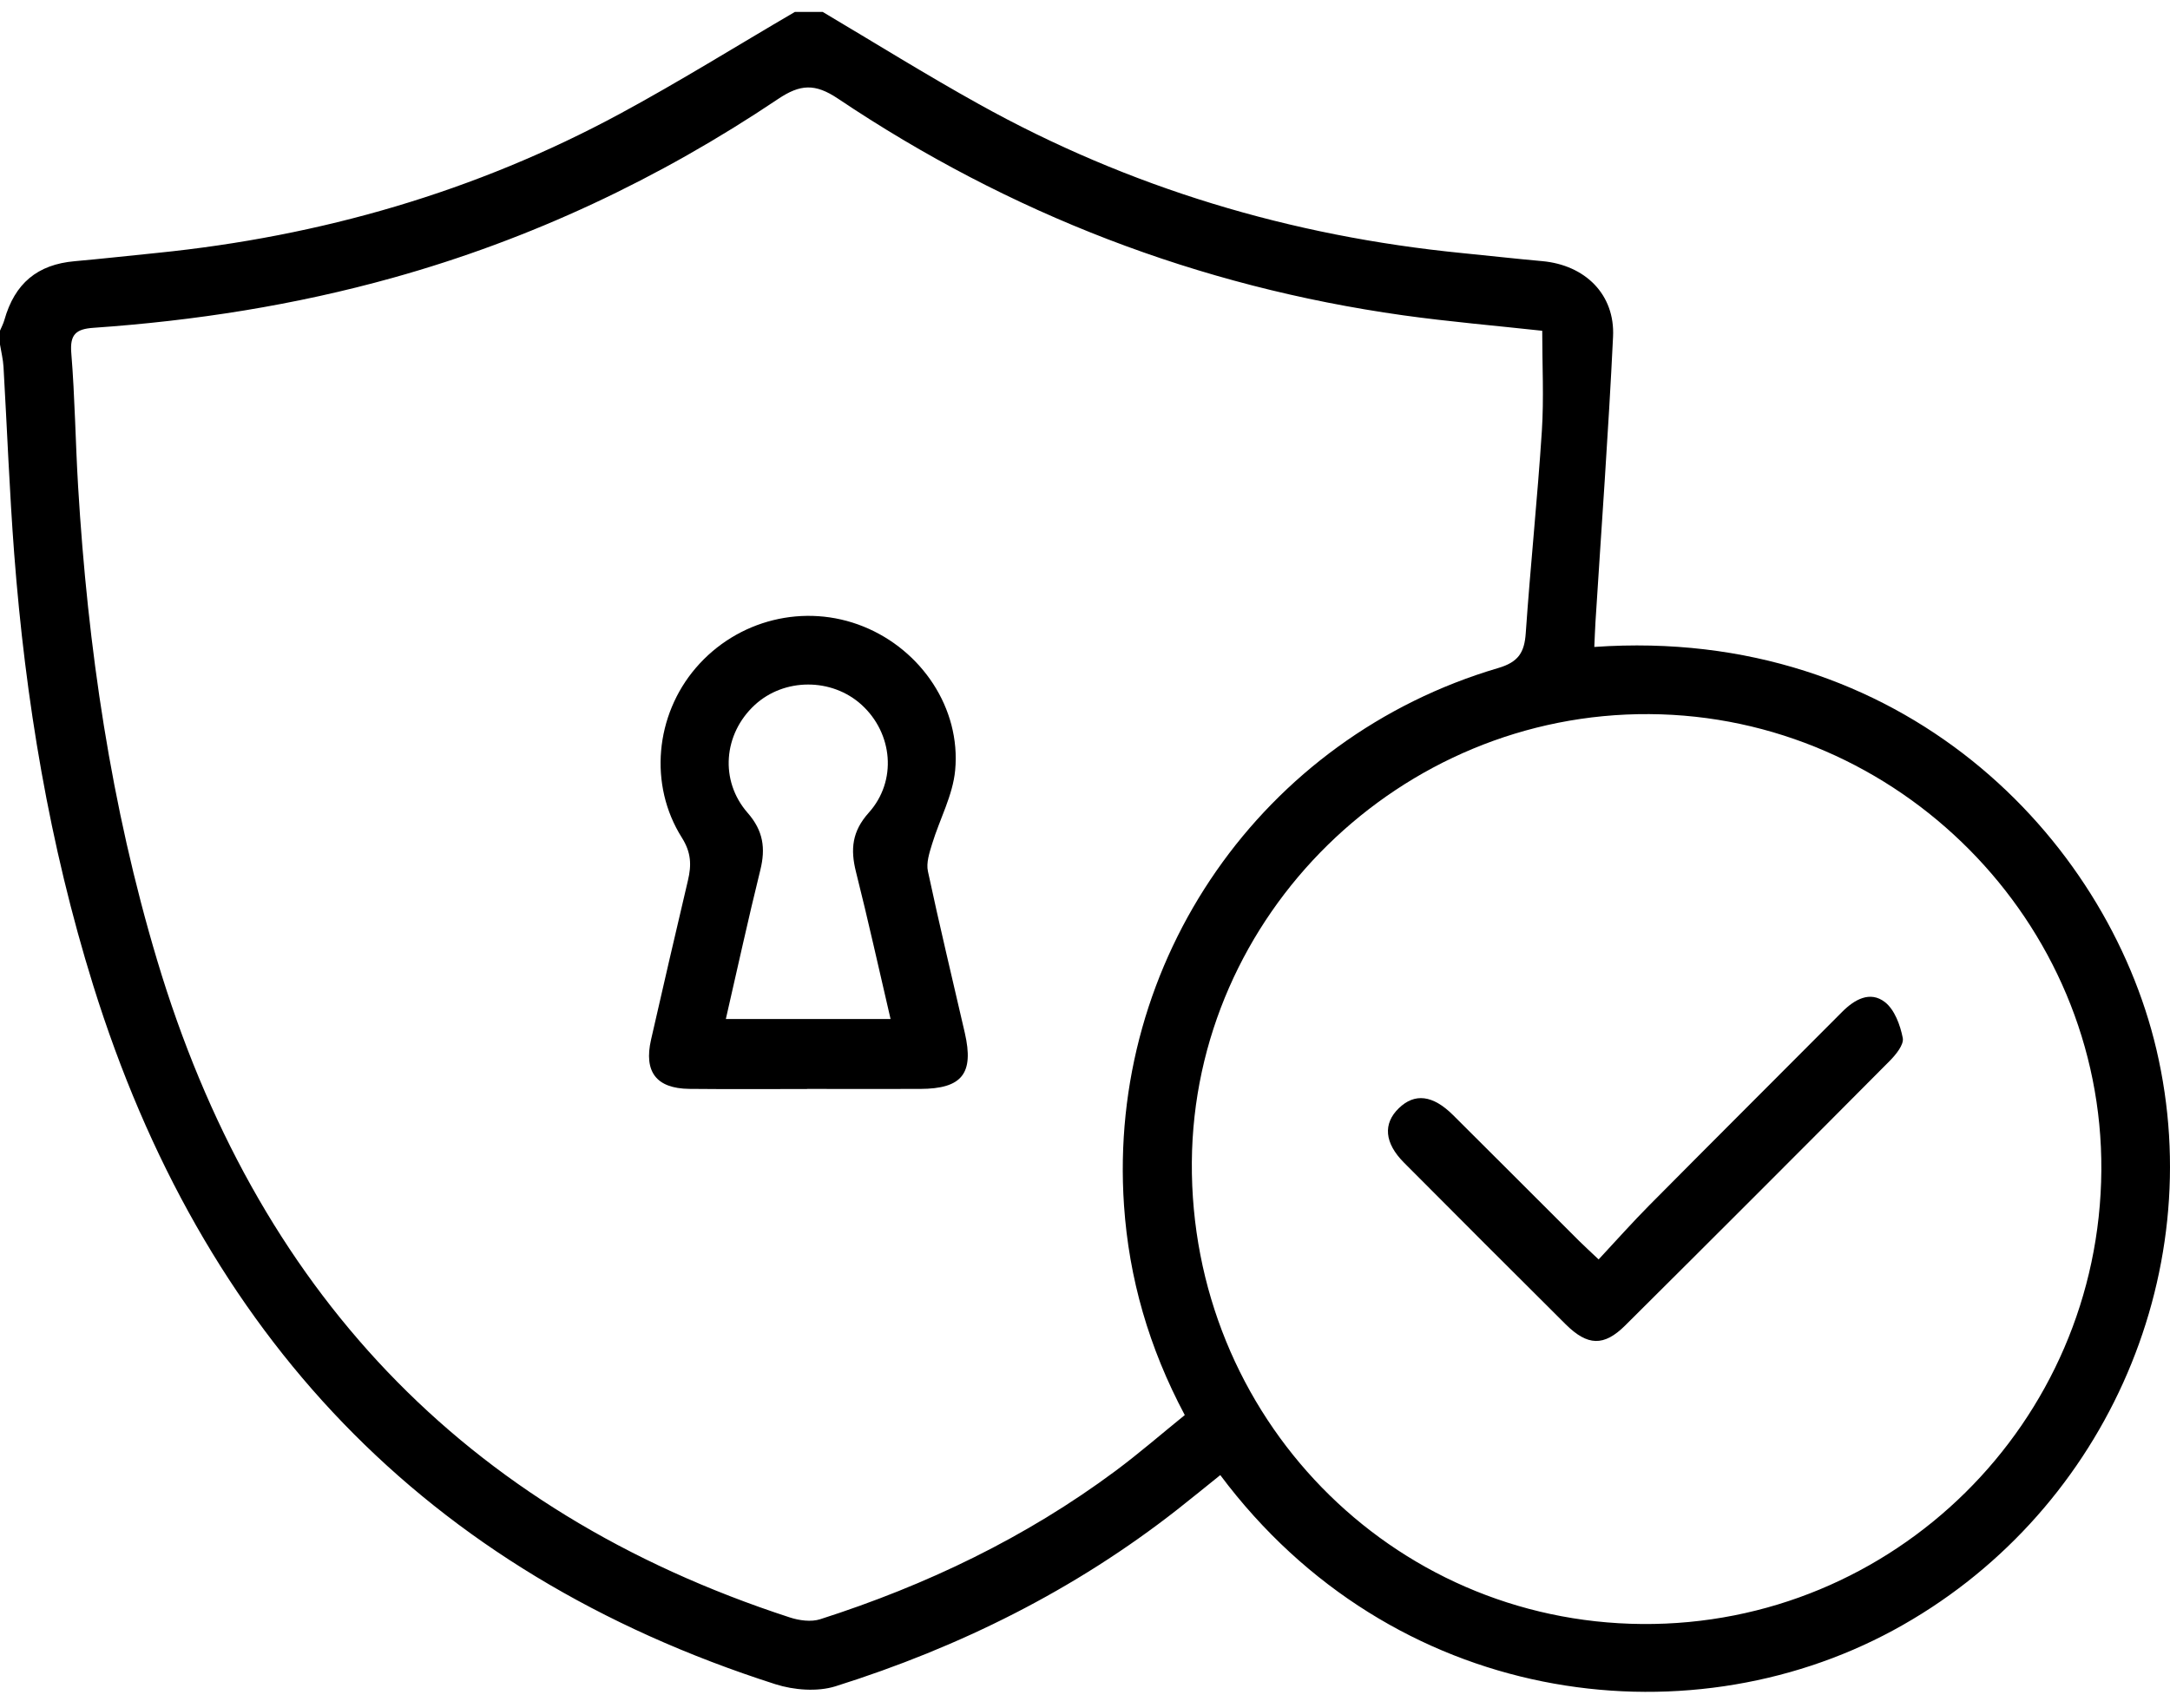
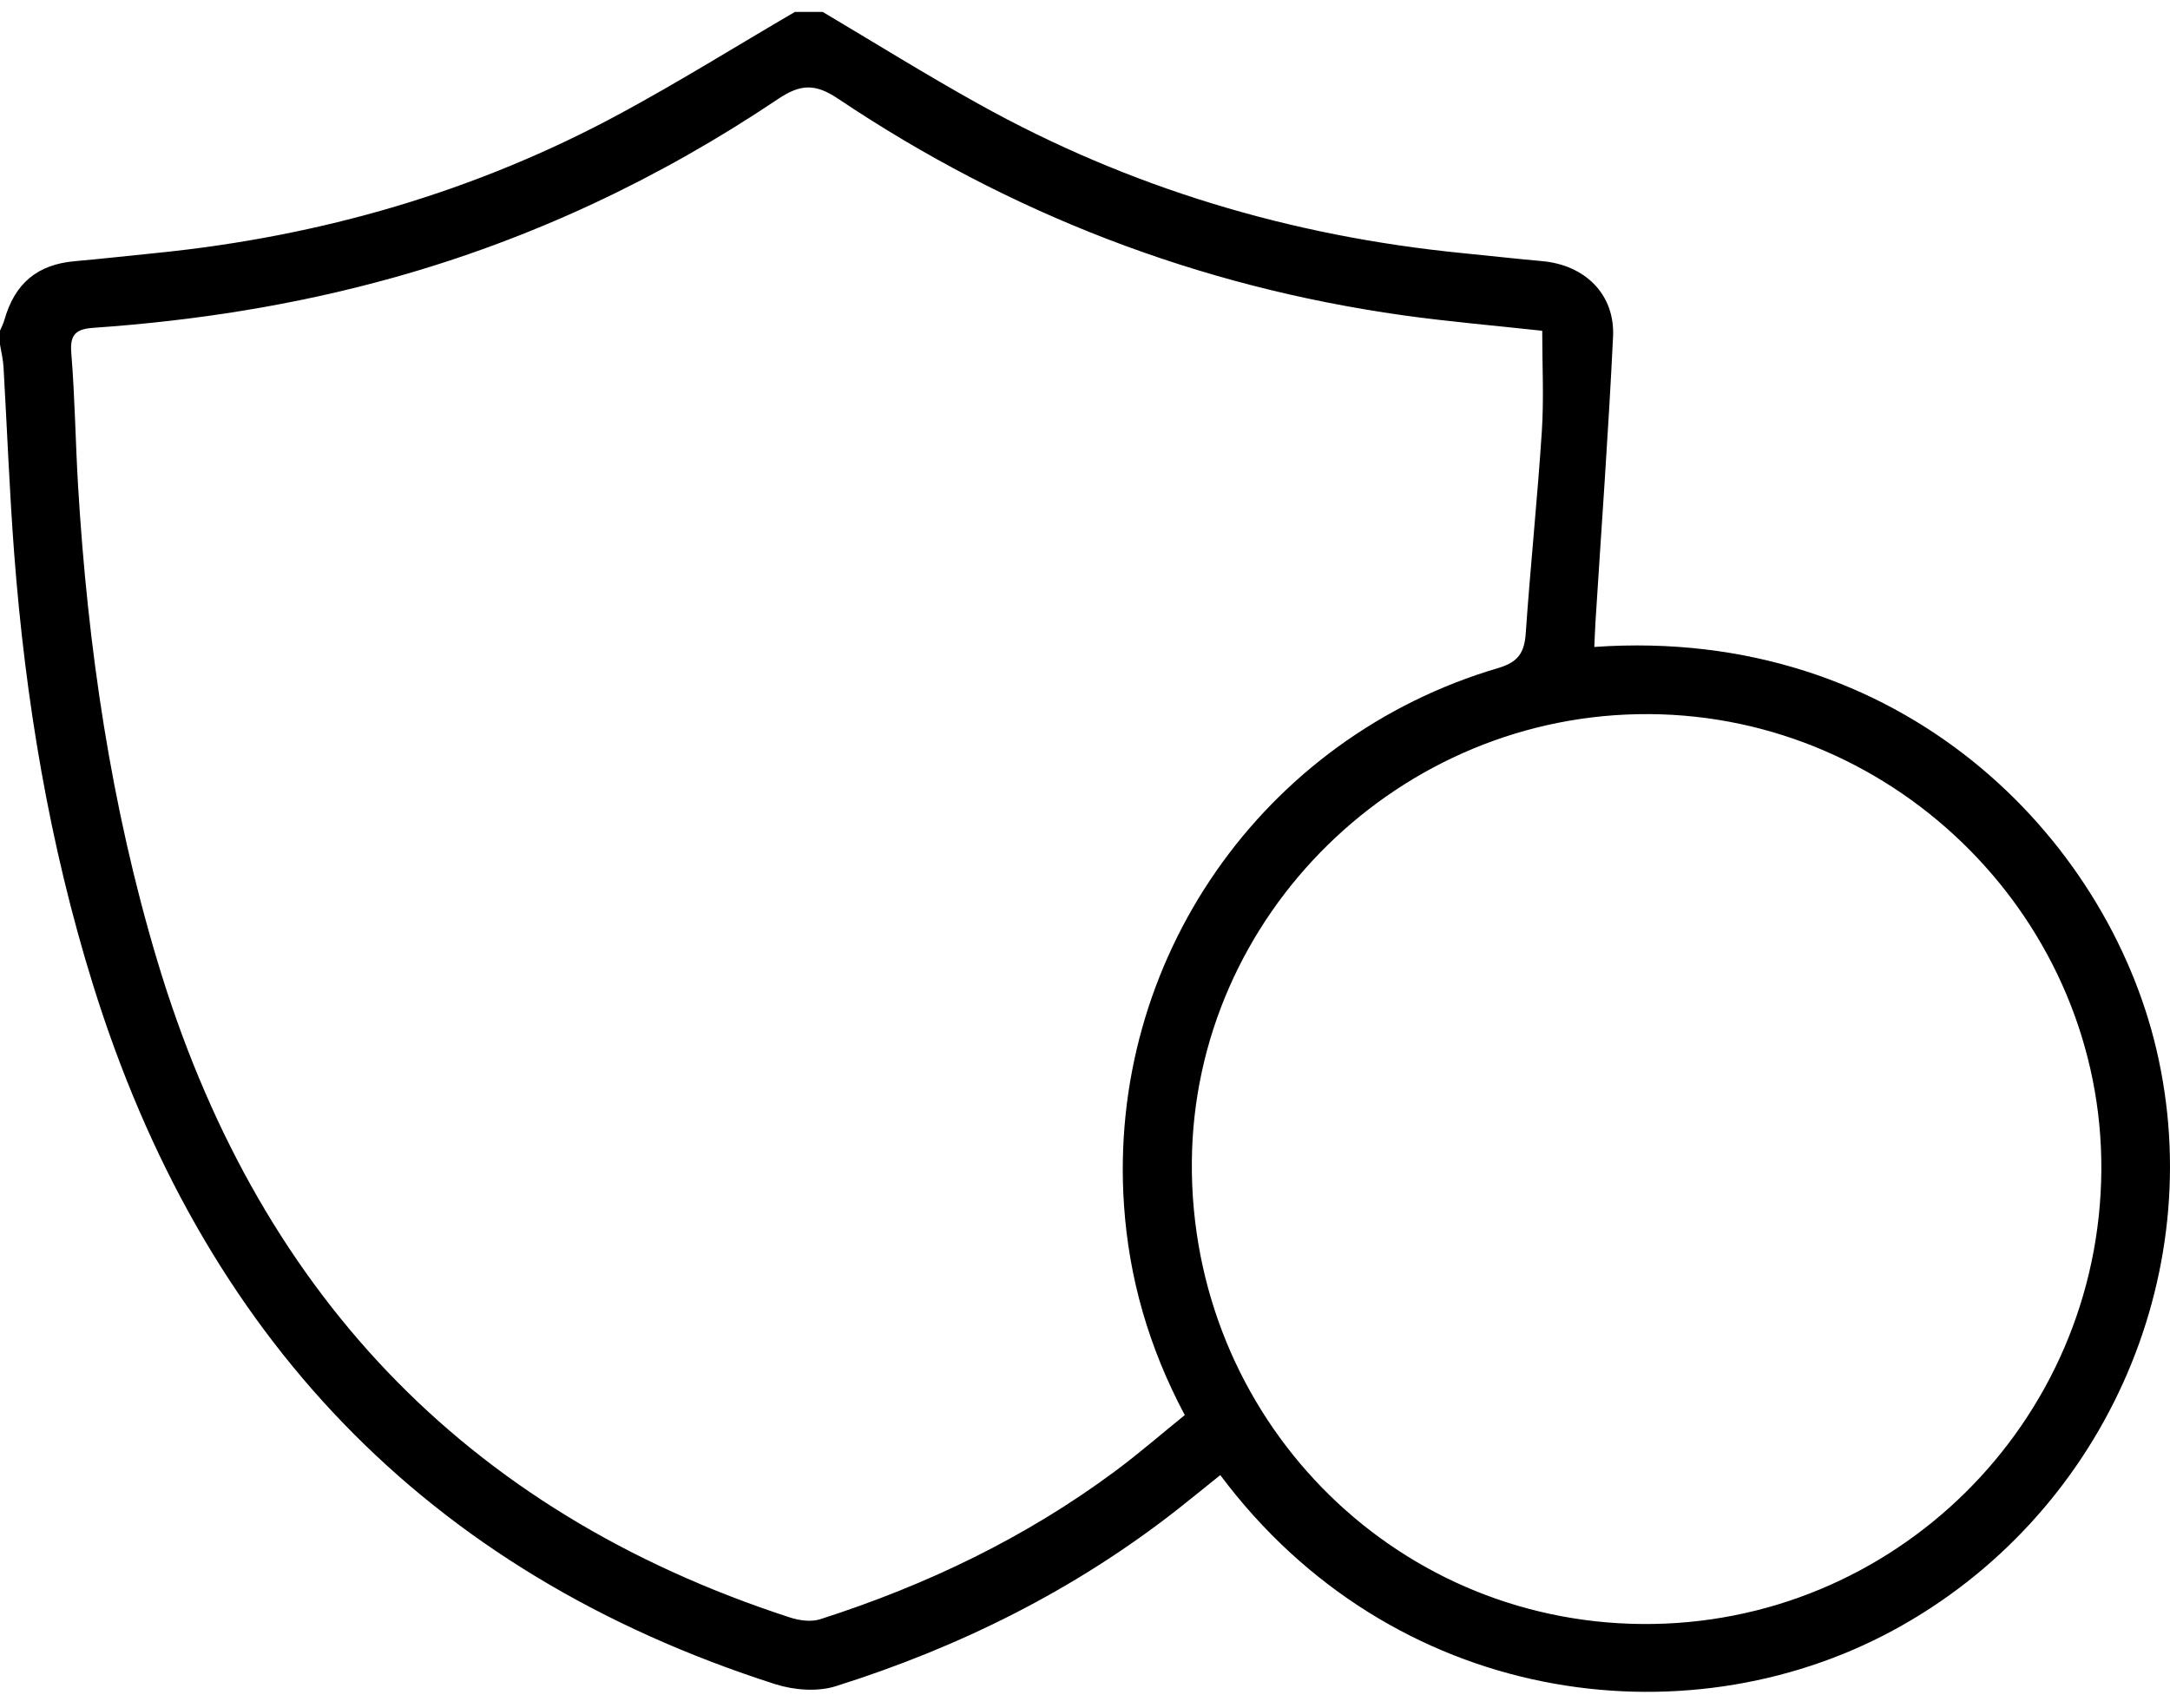
<svg xmlns="http://www.w3.org/2000/svg" width="47" height="37" viewBox="0 0 47 37" fill="none">
  <g id="Group 295">
    <path id="Vector" d="M17.818 0.258C18.945 0.926 20.058 1.62 21.203 2.256C24.46 4.069 27.959 5.115 31.666 5.482C32.246 5.539 32.825 5.605 33.406 5.657C34.333 5.742 34.982 6.378 34.937 7.295C34.838 9.357 34.686 11.416 34.556 13.477C34.545 13.655 34.54 13.832 34.531 14.014C41.192 13.548 45.626 18.136 46.706 22.734C47.864 27.662 45.526 32.866 41.01 35.313C36.466 37.776 30.152 36.931 26.43 31.953C26.121 32.201 25.815 32.452 25.505 32.695C23.278 34.443 20.784 35.682 18.096 36.528C17.702 36.651 17.196 36.611 16.794 36.483C9.194 34.05 4.371 28.897 2.018 21.343C1.069 18.295 0.549 15.165 0.307 11.988C0.205 10.643 0.154 9.294 0.076 7.947C0.067 7.785 0.026 7.624 0 7.463C0 7.362 0 7.262 0 7.163C0.032 7.087 0.072 7.012 0.094 6.934C0.319 6.137 0.81 5.729 1.619 5.658C2.217 5.605 2.812 5.538 3.409 5.478C6.944 5.121 10.299 4.154 13.428 2.464C14.714 1.769 15.955 0.995 17.217 0.258C17.418 0.258 17.617 0.258 17.818 0.258ZM33.402 7.165C32.401 7.055 31.392 6.97 30.39 6.83C25.95 6.206 21.868 4.631 18.149 2.136C17.653 1.804 17.334 1.821 16.85 2.146C14.277 3.874 11.502 5.183 8.511 6.017C6.388 6.61 4.22 6.949 2.024 7.101C1.651 7.127 1.51 7.24 1.544 7.647C1.623 8.61 1.634 9.578 1.692 10.542C1.901 14.023 2.401 17.455 3.405 20.805C5.53 27.898 10.011 32.725 17.105 35.036C17.309 35.103 17.568 35.139 17.766 35.075C20.063 34.339 22.218 33.307 24.16 31.863C24.676 31.479 25.163 31.056 25.661 30.653C24.881 29.187 24.453 27.689 24.345 26.112C23.981 20.805 27.34 15.976 32.449 14.471C32.885 14.343 33.017 14.136 33.046 13.718C33.147 12.257 33.3 10.799 33.395 9.337C33.441 8.628 33.403 7.913 33.403 7.167L33.402 7.165ZM45.513 25.351C45.549 19.973 41.119 15.501 35.72 15.469C30.328 15.436 25.854 19.82 25.814 25.173C25.775 30.678 30.119 35.137 35.567 35.179C41.016 35.222 45.476 30.815 45.513 25.351Z" fill="black" />
-     <path id="Vector_2" d="M17.479 23.59C16.628 23.59 15.778 23.596 14.927 23.587C14.216 23.578 13.942 23.219 14.101 22.521C14.364 21.371 14.628 20.221 14.9 19.072C14.978 18.742 14.973 18.47 14.769 18.146C14.045 17 14.194 15.492 15.069 14.47C15.969 13.419 17.431 13.058 18.702 13.572C19.958 14.079 20.813 15.344 20.688 16.684C20.638 17.228 20.351 17.747 20.188 18.283C20.13 18.473 20.058 18.691 20.098 18.875C20.348 20.045 20.629 21.209 20.897 22.375C21.099 23.256 20.837 23.585 19.931 23.588C19.114 23.591 18.296 23.588 17.479 23.588V23.59ZM19.289 22.075C19.033 20.979 18.802 19.927 18.539 18.884C18.417 18.397 18.454 18.009 18.816 17.605C19.436 16.915 19.337 15.886 18.664 15.27C18.018 14.68 16.984 14.681 16.344 15.274C15.672 15.897 15.58 16.907 16.194 17.609C16.533 17.997 16.584 18.375 16.468 18.846C16.206 19.907 15.973 20.975 15.721 22.074H19.289V22.075Z" fill="black" />
-     <path id="Vector_3" d="M34.624 27.282C35.004 26.874 35.357 26.477 35.731 26.1C37.116 24.703 38.51 23.314 39.898 21.92C40.168 21.648 40.506 21.459 40.826 21.708C41.036 21.872 41.158 22.207 41.212 22.485C41.24 22.629 41.063 22.846 40.929 22.981C39.026 24.897 37.116 26.807 35.2 28.712C34.739 29.17 34.385 29.157 33.911 28.687C32.741 27.523 31.574 26.356 30.409 25.185C29.984 24.758 29.951 24.341 30.297 24.006C30.641 23.673 31.033 23.718 31.473 24.156C32.384 25.061 33.29 25.971 34.199 26.878C34.316 26.994 34.438 27.104 34.624 27.281V27.282Z" fill="black" />
  </g>
</svg>